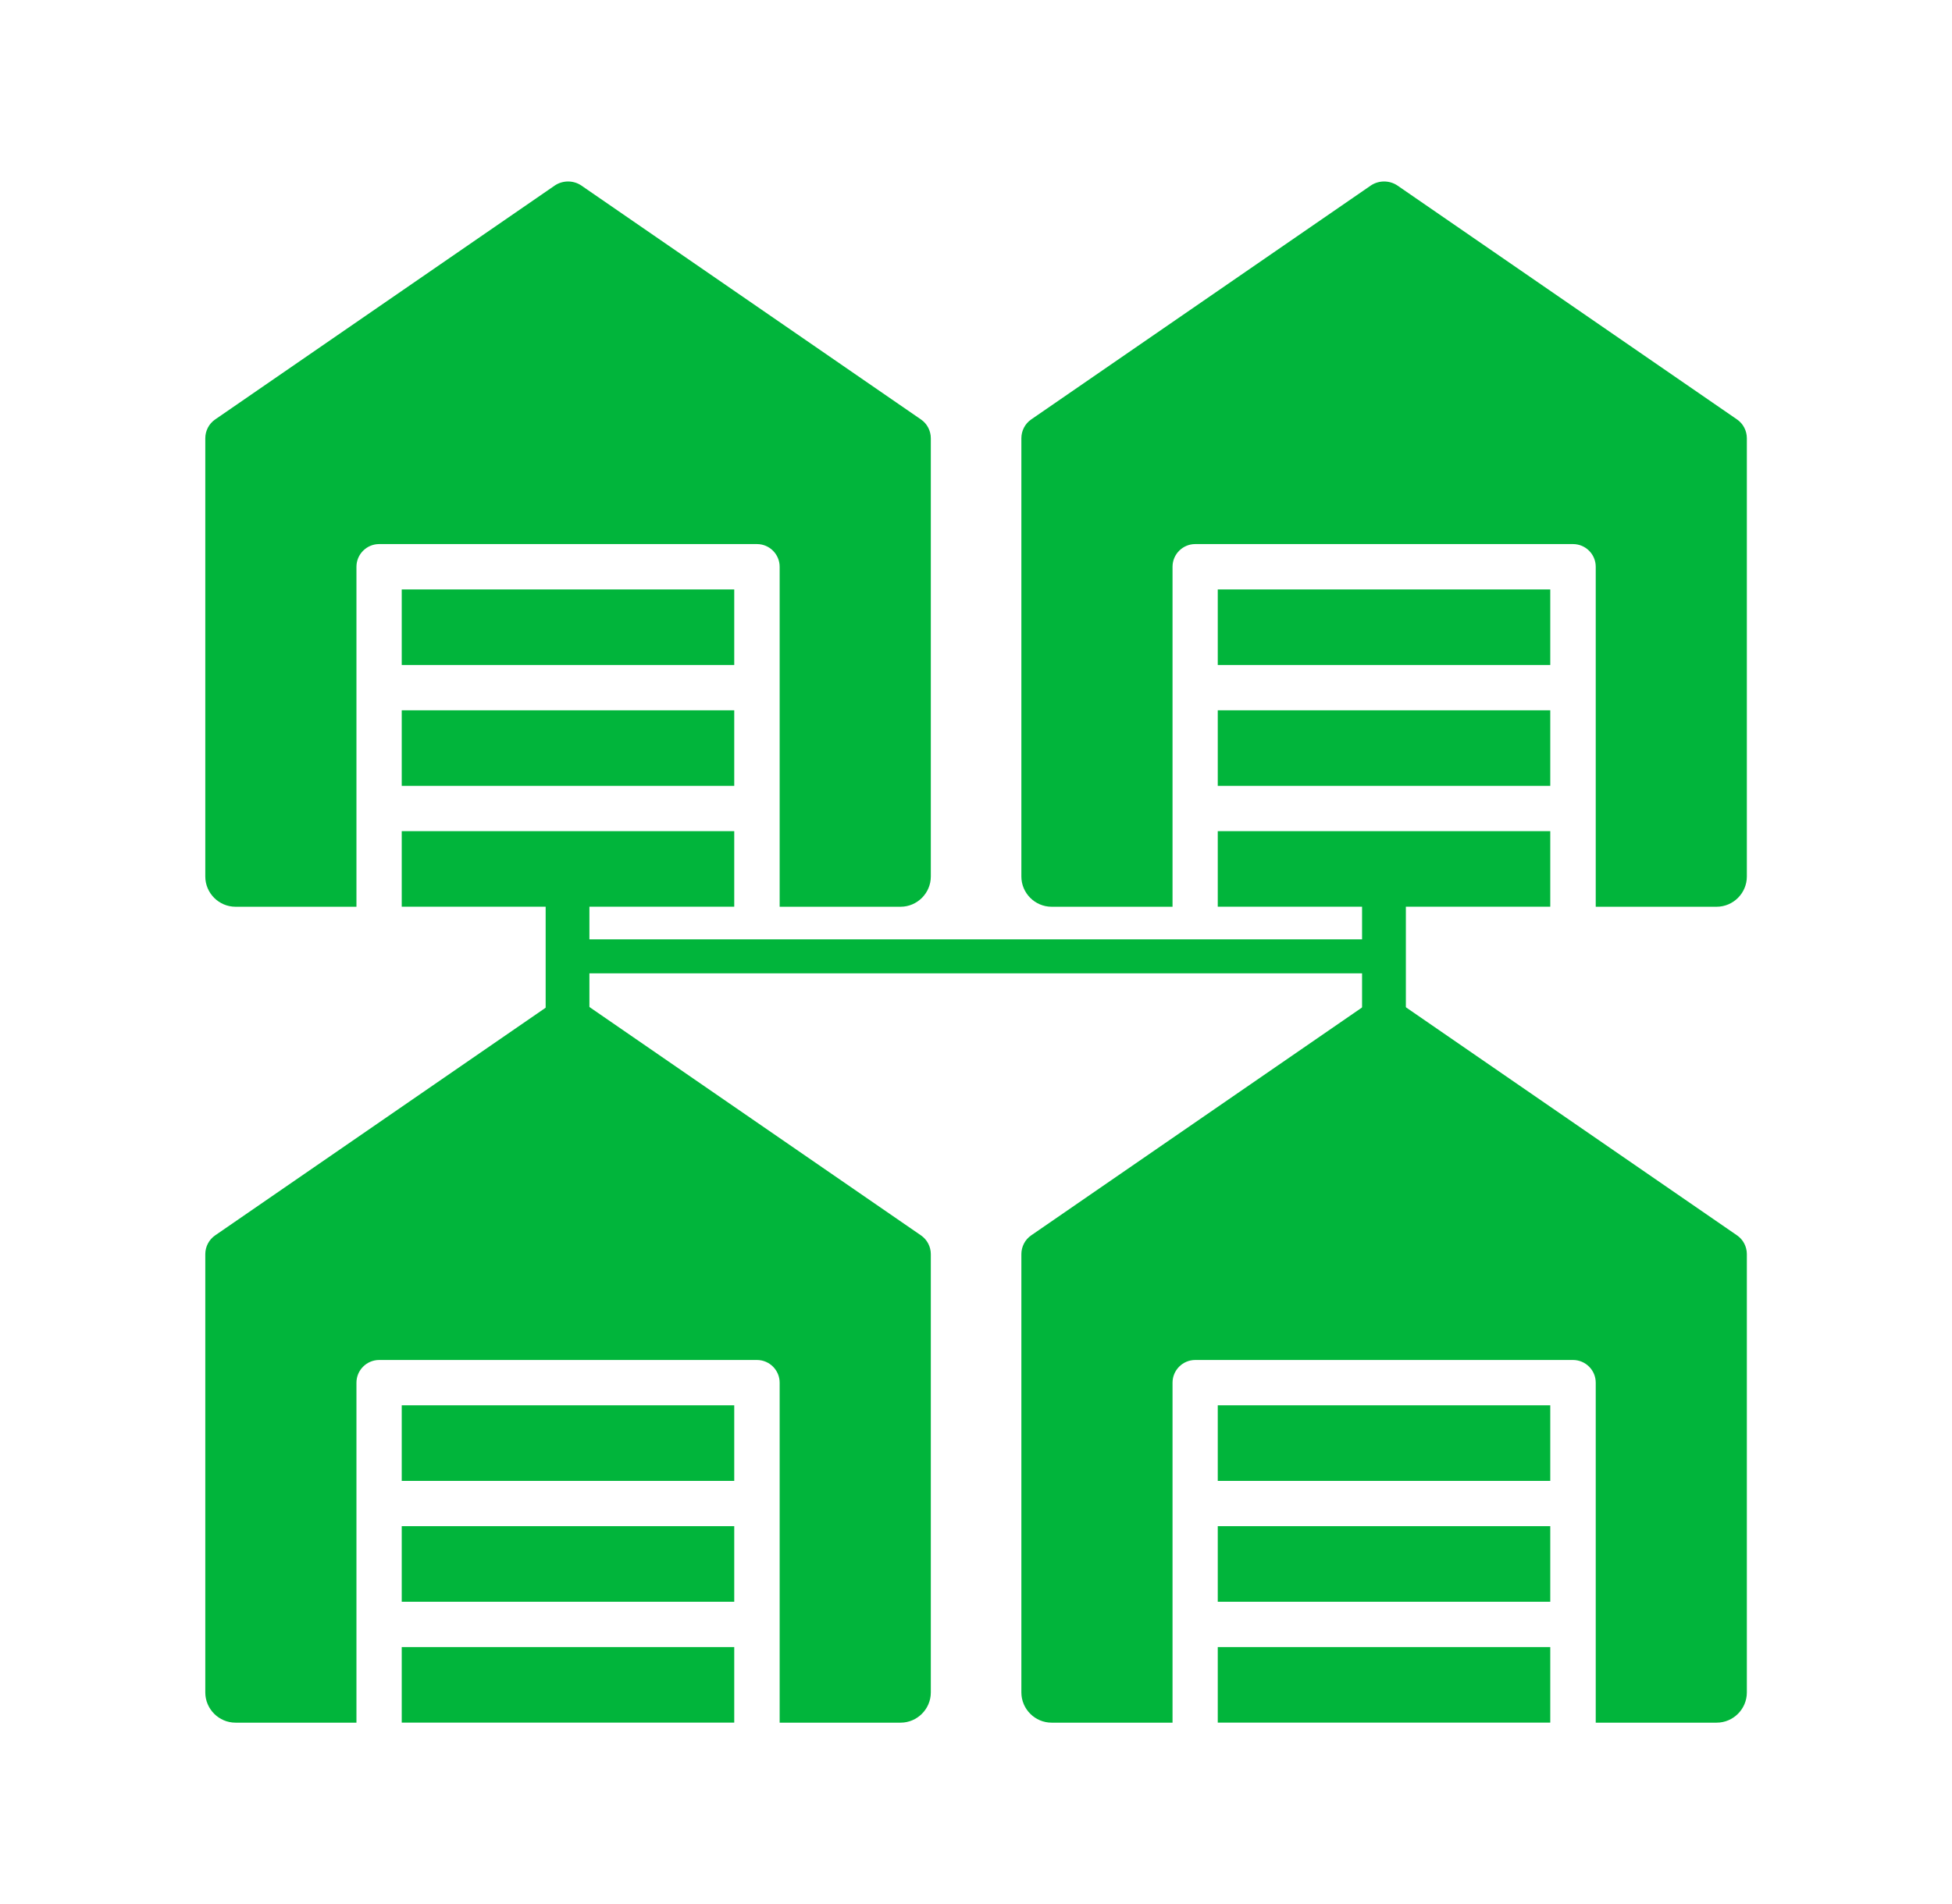
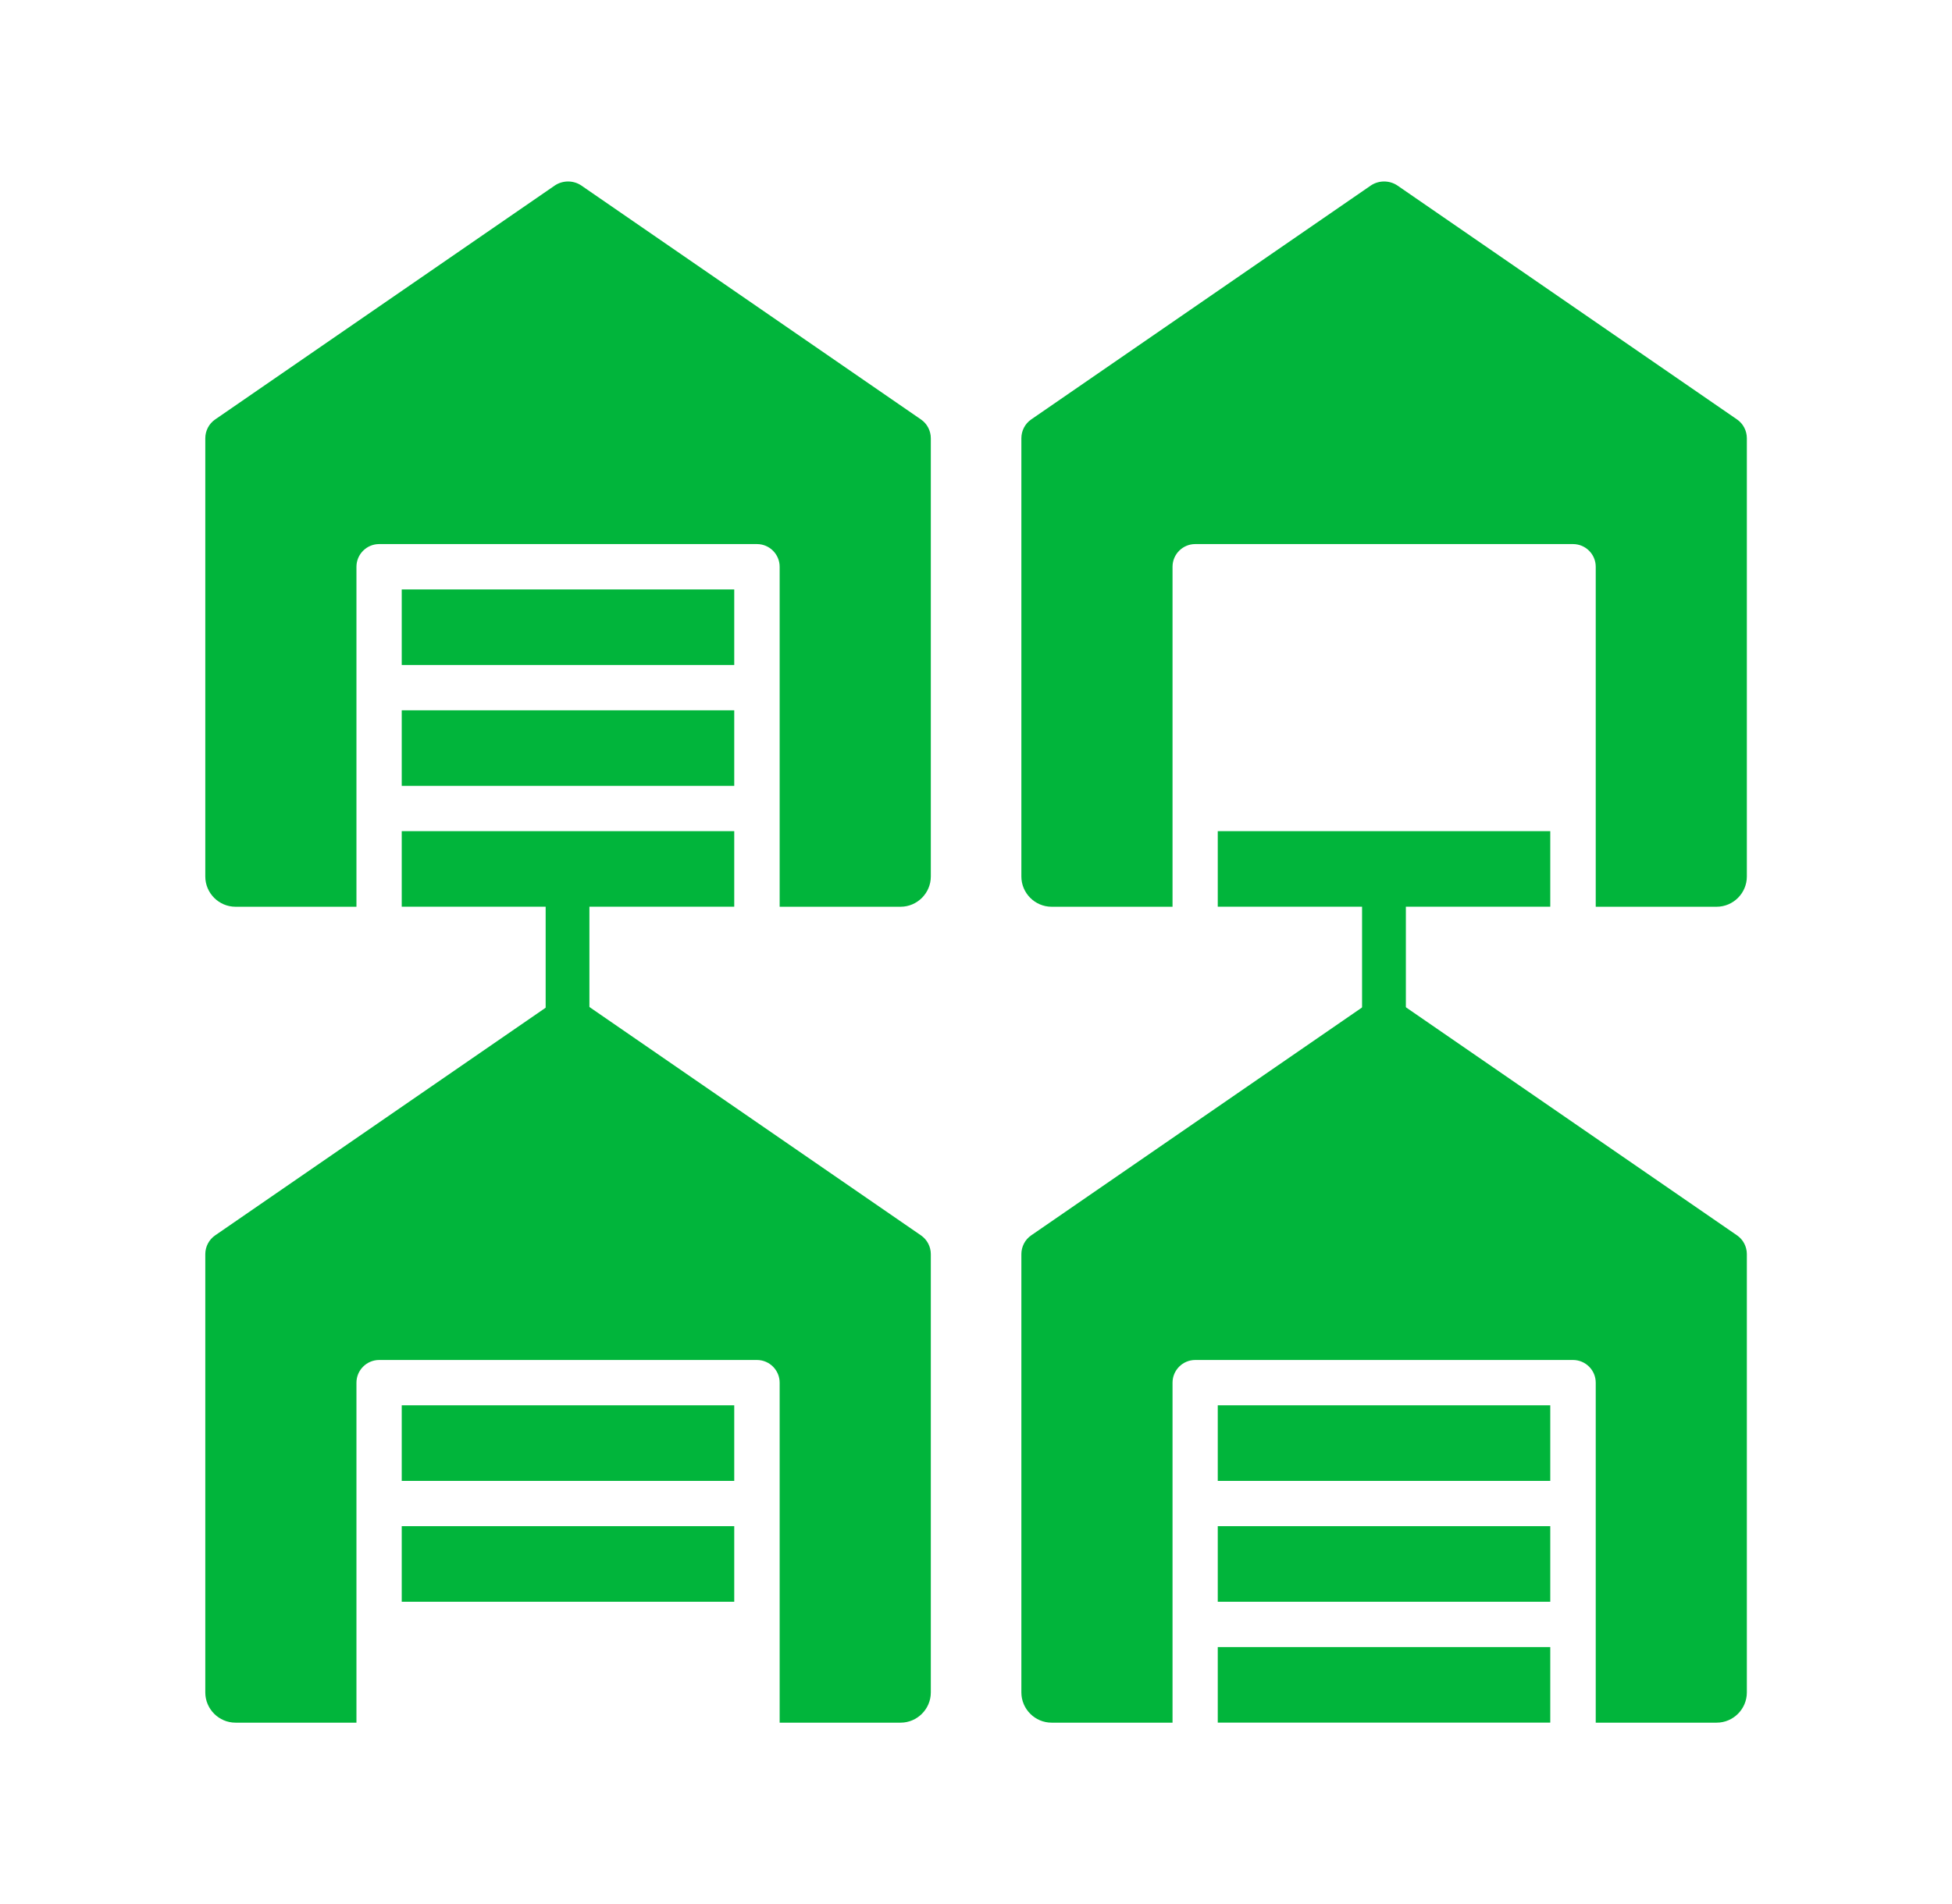
<svg xmlns="http://www.w3.org/2000/svg" width="41" height="40" viewBox="0 0 41 40" fill="none">
  <path d="M19.347 8.814L12.204 3.893C12.04 3.786 11.824 3.786 11.659 3.893L4.516 8.814C4.389 8.903 4.312 9.049 4.312 9.208V18.414C4.312 18.763 4.598 19.049 4.947 19.049H7.487V11.906C7.487 11.644 7.702 11.43 7.963 11.43H15.9C16.162 11.43 16.376 11.644 16.376 11.906V19.049H18.916C19.265 19.049 19.551 18.763 19.551 18.414V9.208C19.551 9.049 19.474 8.903 19.347 8.814Z" fill="#01B53B" />
  <path d="M8.438 14.922H15.422V16.509H8.438V14.922Z" fill="#01B53B" />
  <path d="M8.438 17.461H15.422V19.048H8.438V17.461Z" fill="#01B53B" />
  <path d="M8.438 12.383H15.422V13.97H8.438V12.383Z" fill="#01B53B" />
  <path d="M36.488 8.814L29.345 3.893C29.18 3.786 28.964 3.786 28.799 3.893L21.656 8.814C21.529 8.903 21.453 9.049 21.453 9.208V18.414C21.453 18.763 21.739 19.049 22.088 19.049H24.628V11.906C24.628 11.644 24.842 11.43 25.104 11.43H33.04C33.303 11.43 33.517 11.644 33.517 11.906V19.049H36.056C36.406 19.049 36.691 18.763 36.691 18.414V9.208C36.691 9.049 36.615 8.903 36.488 8.814Z" fill="#01B53B" />
-   <path d="M25.578 14.922H32.562V16.509H25.578V14.922Z" fill="#01B53B" />
  <path d="M25.578 17.461H32.562V19.048H25.578V17.461Z" fill="#01B53B" />
-   <path d="M25.578 12.383H32.562V13.97H25.578V12.383Z" fill="#01B53B" />
  <path d="M19.347 25.955L12.204 21.034C12.04 20.926 11.824 20.926 11.659 21.034L4.516 25.955C4.389 26.044 4.312 26.19 4.312 26.348V35.555C4.312 35.904 4.598 36.19 4.947 36.19H7.487V29.047C7.487 28.785 7.702 28.571 7.963 28.571H15.9C16.162 28.571 16.376 28.785 16.376 29.047V36.19H18.916C19.265 36.19 19.551 35.904 19.551 35.555V26.348C19.551 26.19 19.474 26.044 19.347 25.955Z" fill="#01B53B" />
  <path d="M8.438 32.062H15.422V33.65H8.438V32.062Z" fill="#01B53B" />
-   <path d="M8.438 34.602H15.422V36.189H8.438V34.602Z" fill="#01B53B" />
  <path d="M8.438 29.523H15.422V31.111H8.438V29.523Z" fill="#01B53B" />
  <path d="M36.488 25.955L29.345 21.034C29.18 20.926 28.964 20.926 28.799 21.034L21.656 25.955C21.529 26.044 21.453 26.19 21.453 26.348V35.555C21.453 35.904 21.739 36.19 22.088 36.19H24.628V29.047C24.628 28.785 24.842 28.571 25.104 28.571H33.04C33.303 28.571 33.517 28.785 33.517 29.047V36.19H36.056C36.406 36.19 36.691 35.904 36.691 35.555V26.348C36.691 26.19 36.615 26.044 36.488 25.955Z" fill="#01B53B" />
  <path d="M25.578 32.062H32.562V33.65H25.578V32.062Z" fill="#01B53B" />
  <path d="M25.578 34.602H32.562V36.189H25.578V34.602Z" fill="#01B53B" />
  <path d="M25.578 29.523H32.562V31.111H25.578V29.523Z" fill="#01B53B" />
  <path fill-rule="evenodd" clip-rule="evenodd" d="M11.461 18.07L11.461 22.088H12.38L12.38 18.07H11.461ZM28.609 18.07V22.088H29.529V18.07H28.609Z" fill="#01B53B" />
-   <rect x="11.539" y="19.734" width="17.887" height="0.714" fill="#01B53B" />
</svg>